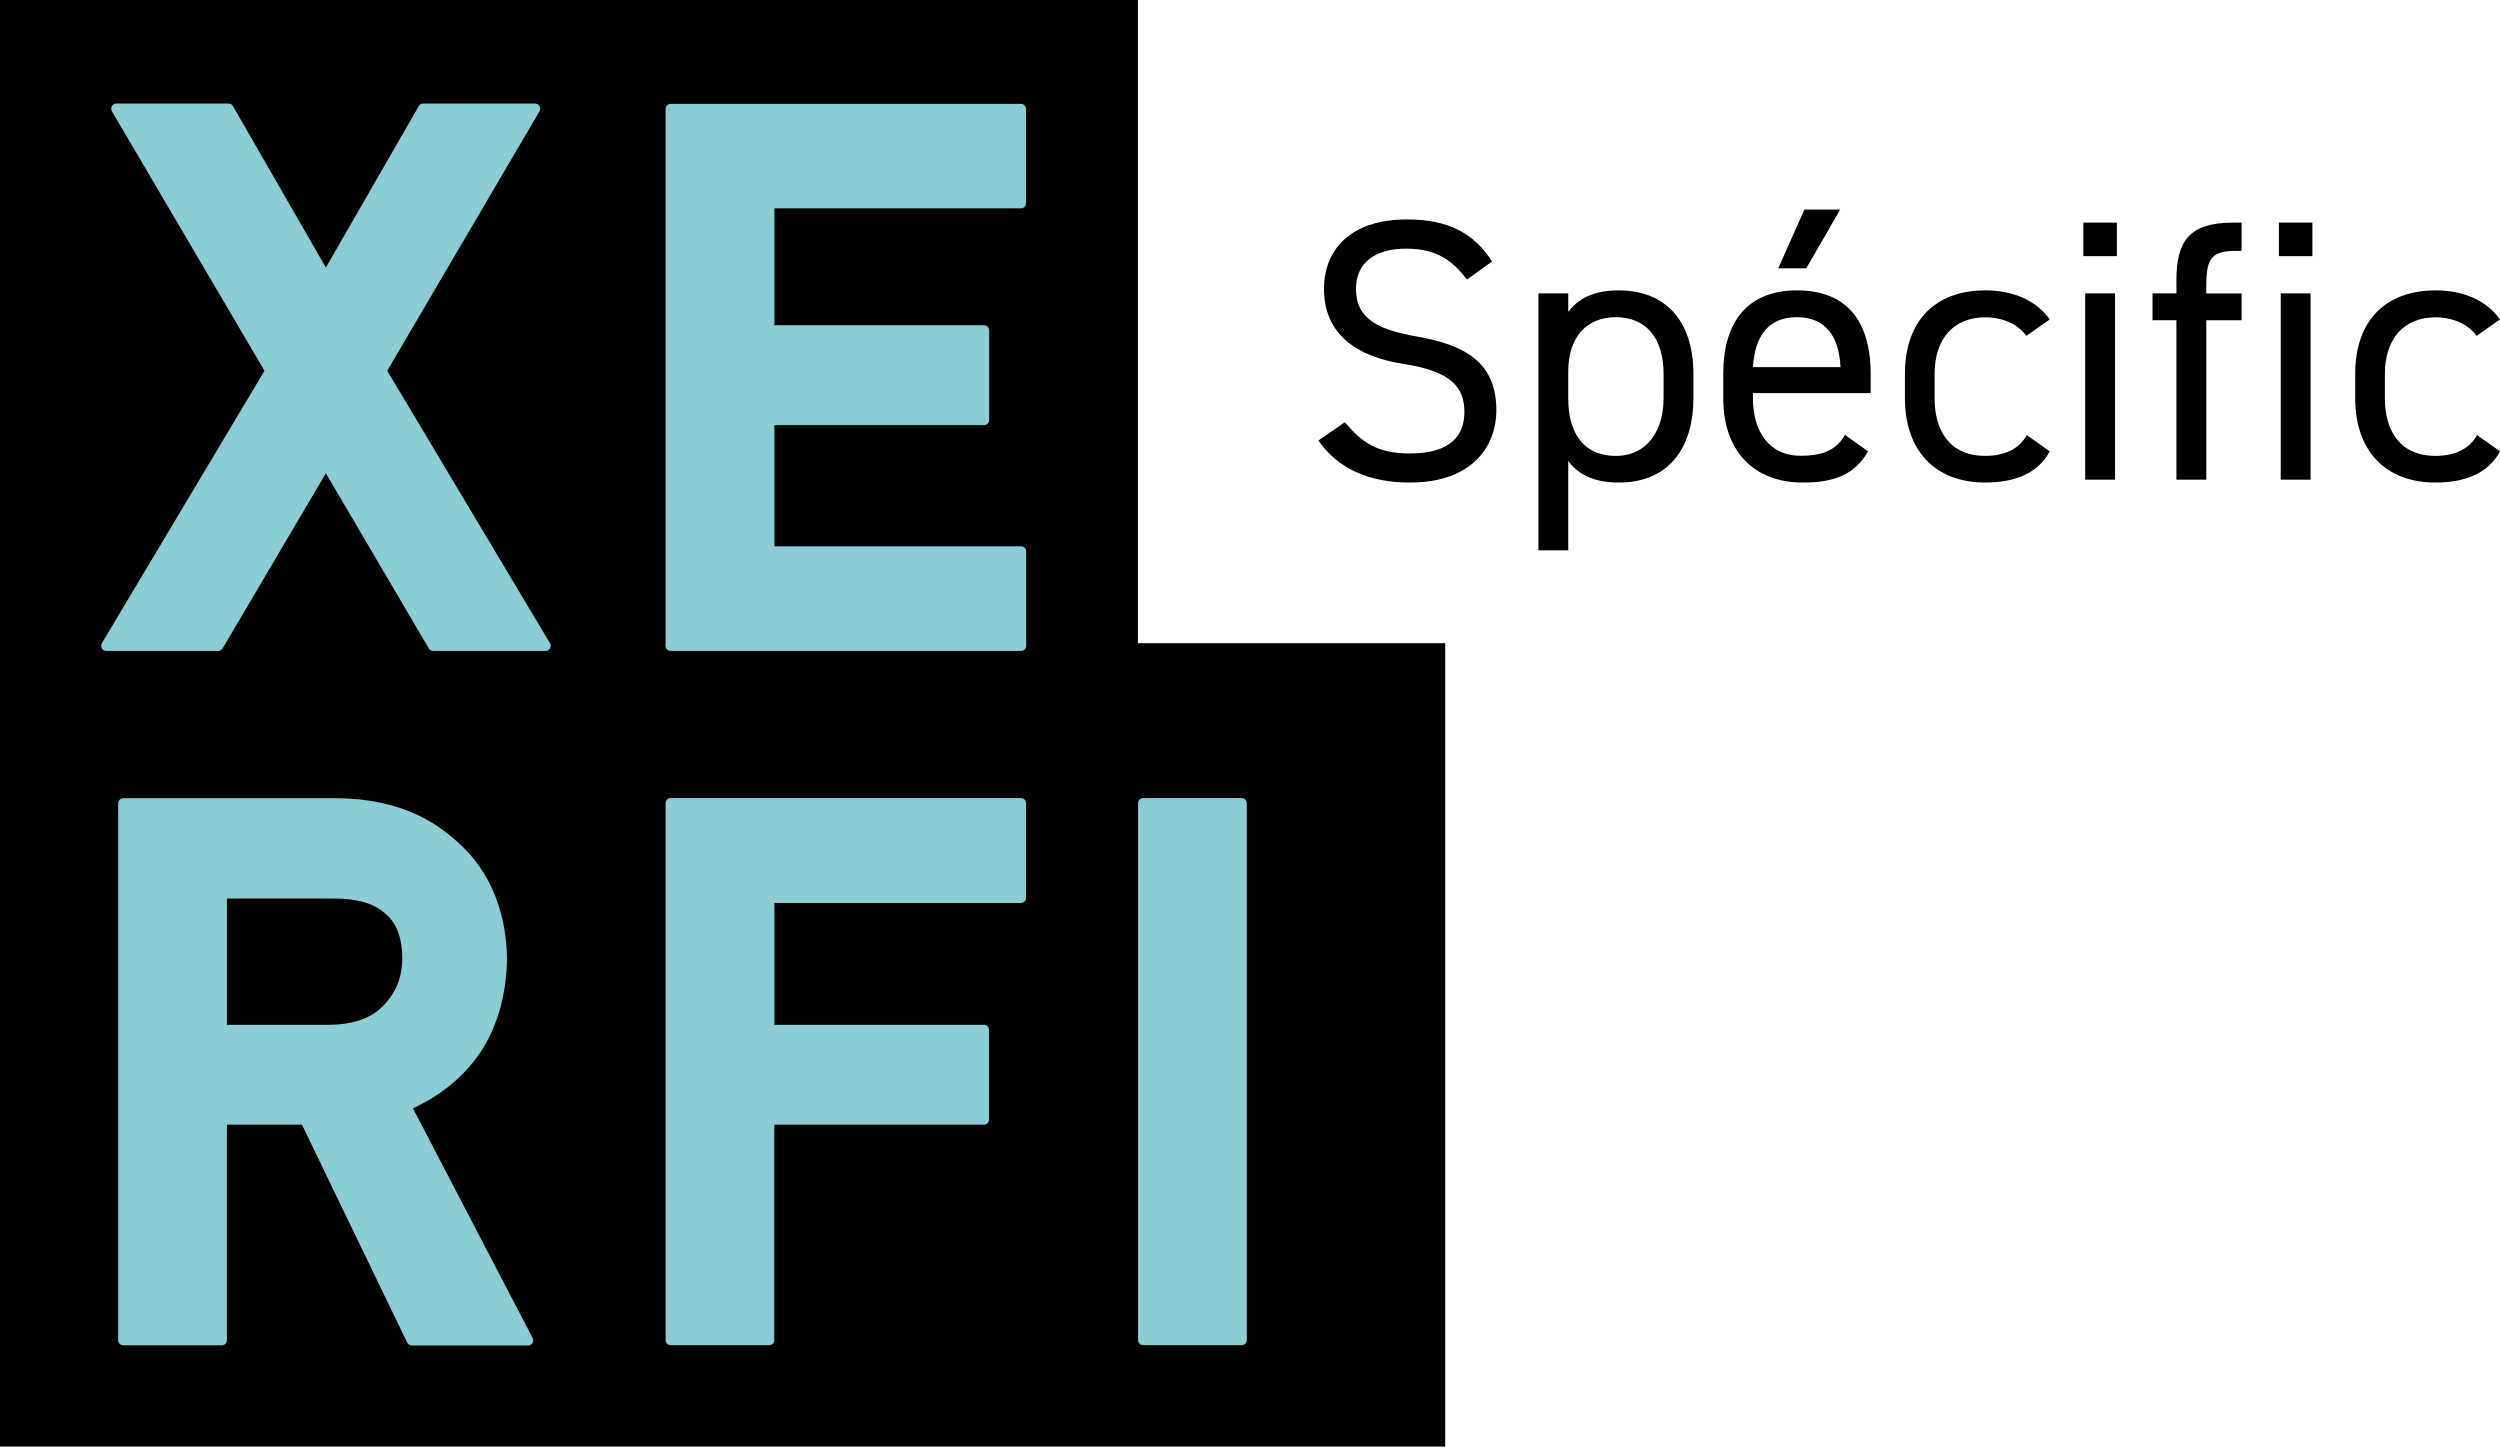
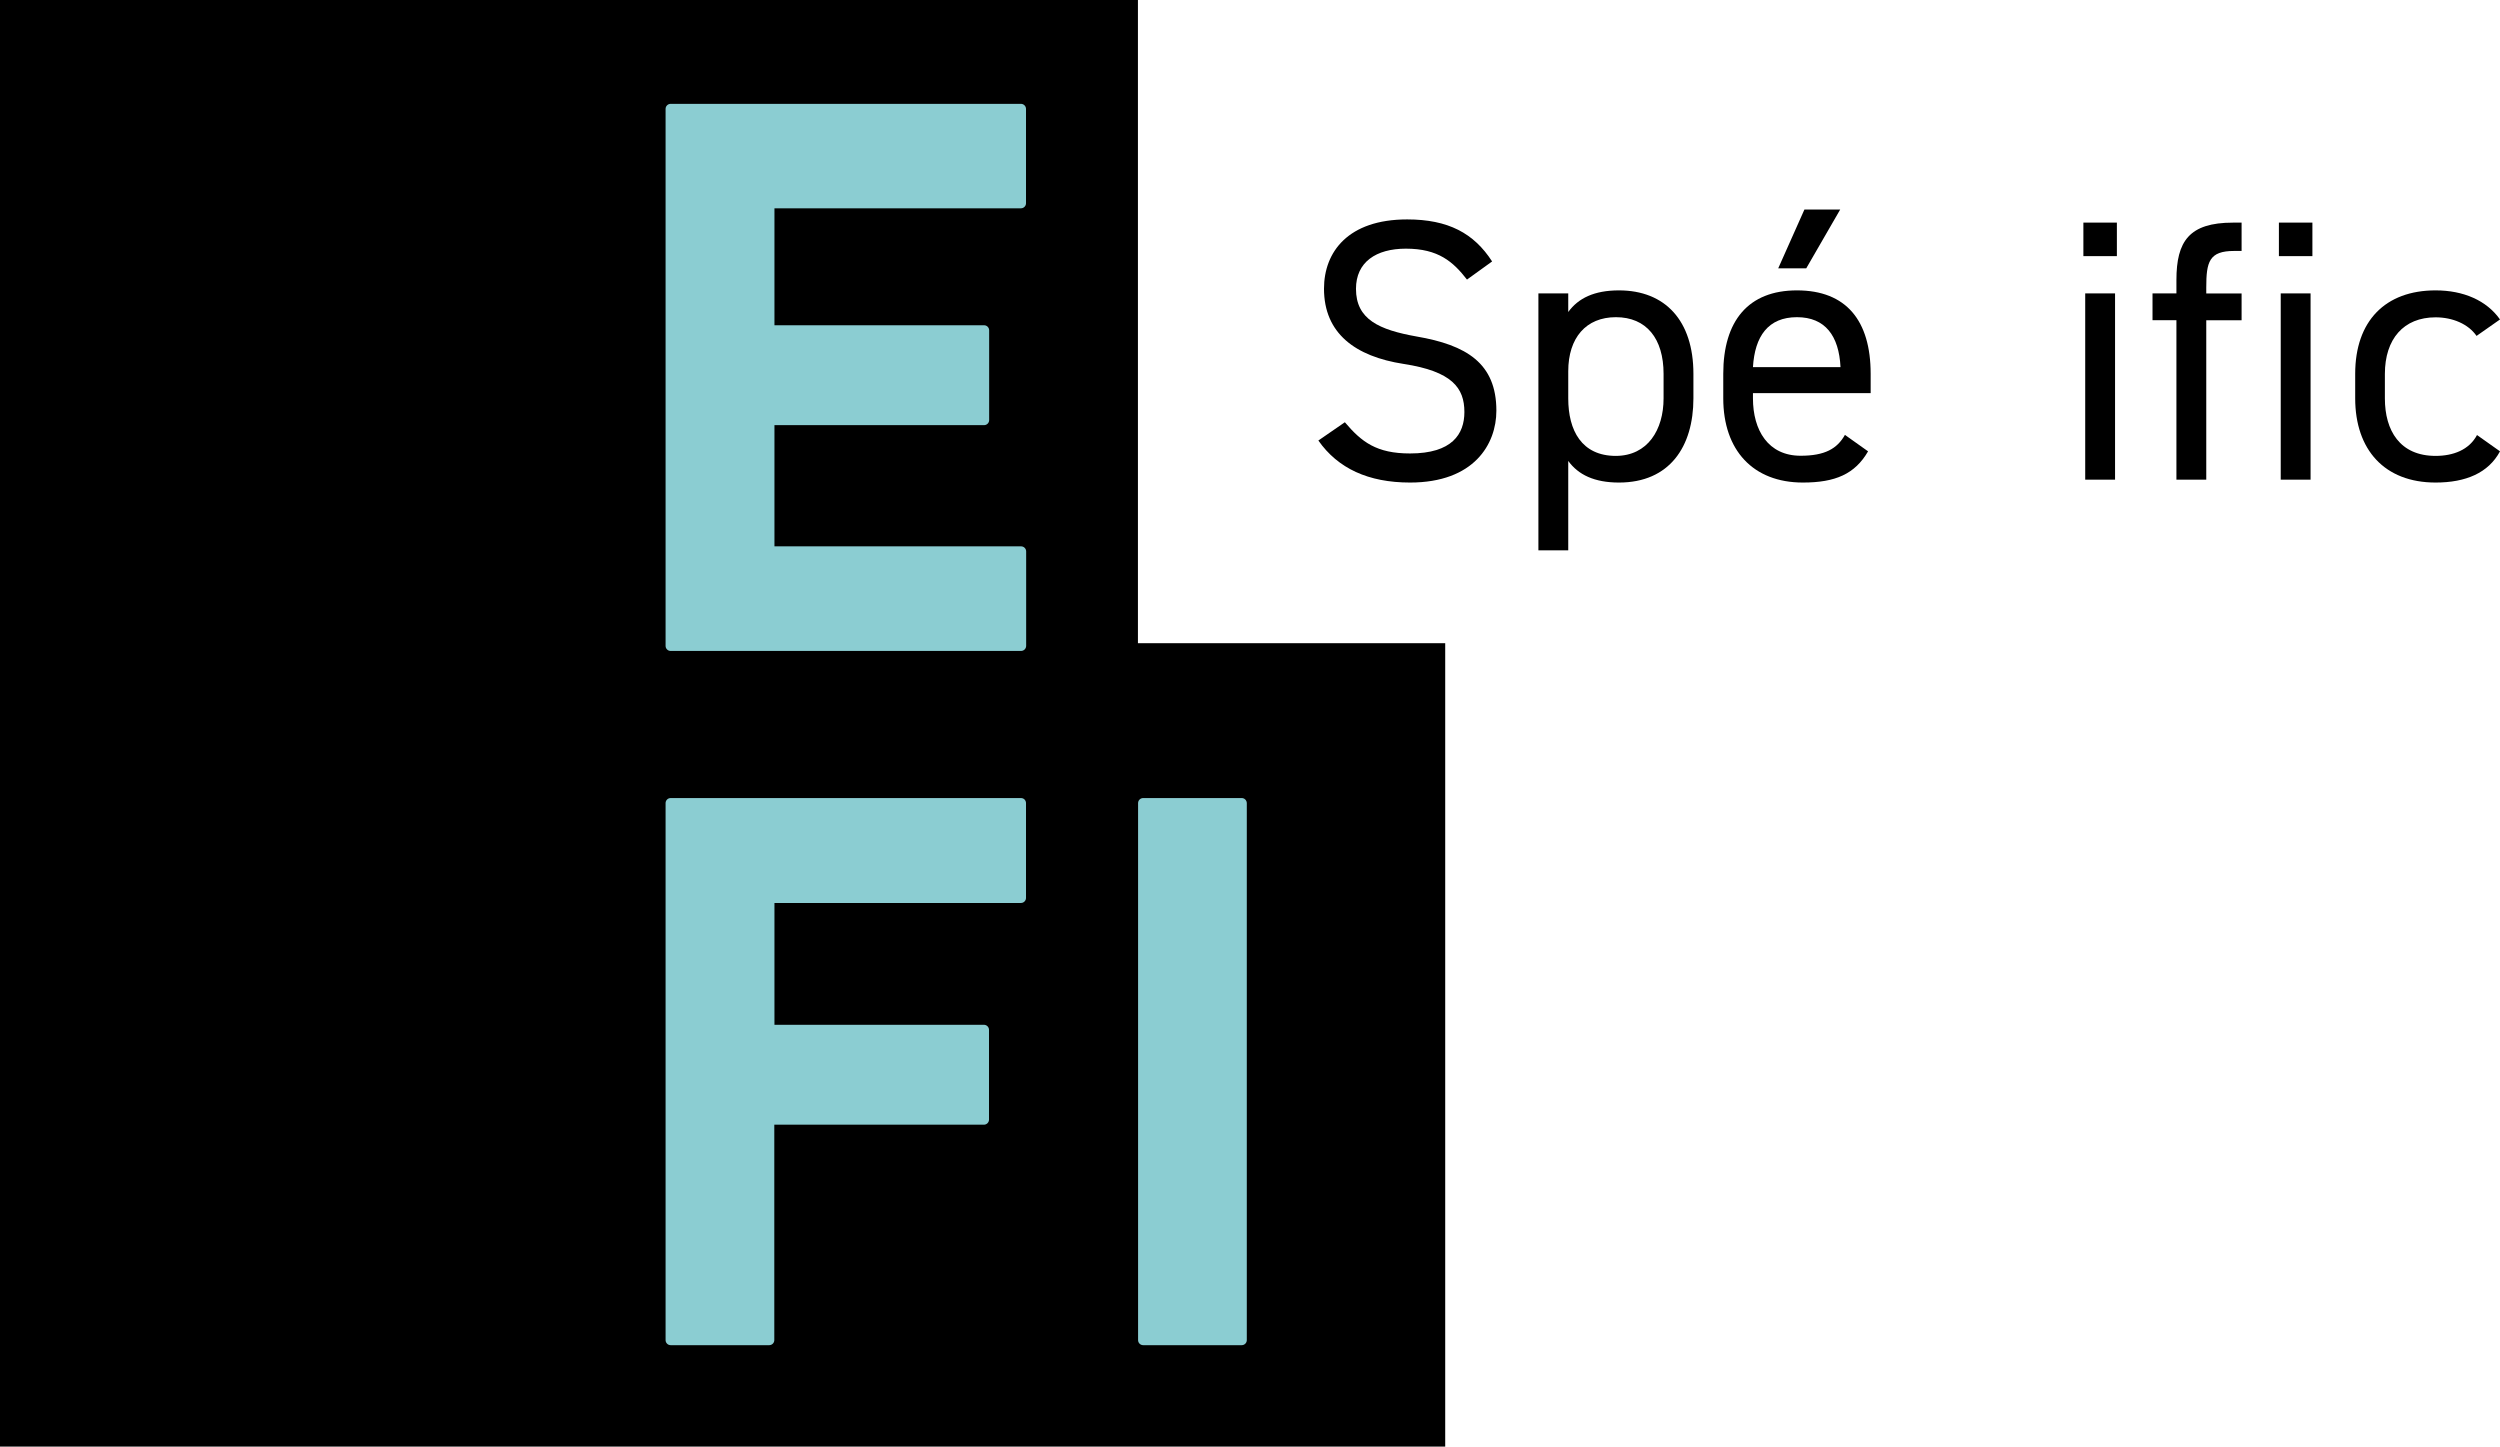
<svg xmlns="http://www.w3.org/2000/svg" version="1.1" id="Calque_1" x="0px" y="0px" viewBox="0 0 164.18 95" style="enable-background:new 0 0 164.18 95;" xml:space="preserve">
  <style type="text/css">
	.st0{fill:#8BCDD2;}
</style>
  <g>
    <polygon points="74.73,42.24 74.73,0 0,0 0,42.24 0,95 94.91,95 94.91,42.24  " />
  </g>
-   <path class="st0" d="M14.62,42.58l6.78-11.5l6.76,11.5c0.06,0.1,0.17,0.17,0.29,0.17h7.38c0.12,0,0.23-0.06,0.29-0.17  c0.06-0.1,0.06-0.23,0-0.34L25.43,24.35l10-17.04c0.06-0.1,0.06-0.23,0-0.34c-0.06-0.1-0.17-0.17-0.29-0.17h-7.35  c-0.12,0-0.23,0.06-0.29,0.17l-6.1,10.6l-6.1-10.6c-0.06-0.1-0.17-0.17-0.29-0.17H7.64c-0.12,0-0.23,0.06-0.29,0.17  c-0.06,0.1-0.06,0.23,0,0.34l10.02,17.04L6.69,42.24c-0.06,0.1-0.06,0.23,0,0.34c0.06,0.1,0.17,0.17,0.29,0.17h7.36  C14.45,42.75,14.56,42.68,14.62,42.58z" />
  <path class="st0" d="M67.39,42.41v-6.2c0-0.18-0.15-0.33-0.33-0.33H50.86v-7.96h13.77c0.18,0,0.33-0.15,0.33-0.33v-5.9  c0-0.18-0.15-0.33-0.33-0.33H50.86v-7.68h16.19c0.18,0,0.33-0.15,0.33-0.33v-6.2c0-0.18-0.15-0.33-0.33-0.33H44.04  c-0.18,0-0.33,0.15-0.33,0.33v35.27c0,0.18,0.15,0.33,0.33,0.33h23.01C67.24,42.75,67.39,42.6,67.39,42.41z" />
-   <path class="st0" d="M27.12,72.79c4.04-1.91,6.11-5.24,6.18-9.91c0,0,0-0.01,0-0.01c-0.1-3.43-1.36-6.12-3.73-7.98  c-1.96-1.64-4.5-2.47-7.56-2.47H8.09c-0.18,0-0.33,0.15-0.33,0.33v35.27c0,0.18,0.15,0.33,0.33,0.33h6.48  c0.18,0,0.33-0.15,0.33-0.33V73.86h4.93l6.91,14.31c0.06,0.12,0.17,0.19,0.3,0.19h7.64c0.12,0,0.23-0.06,0.29-0.16  c0.06-0.1,0.06-0.22,0.01-0.33L27.12,72.79z M14.91,59.01h7.05c1.4,0,2.46,0.28,3.15,0.83l0.03,0.03c0.84,0.6,1.26,1.59,1.28,3.03  c0,1.22-0.38,2.22-1.17,3.06c-0.77,0.87-1.95,1.31-3.58,1.34h-6.77V59.01z" />
  <path class="st0" d="M67.05,52.41H44.04c-0.18,0-0.33,0.15-0.33,0.33v35.27c0,0.18,0.15,0.33,0.33,0.33h6.48  c0.18,0,0.33-0.15,0.33-0.33V73.86h13.77c0.18,0,0.33-0.15,0.33-0.33v-5.9c0-0.18-0.15-0.33-0.33-0.33H50.86v-8h16.19  c0.18,0,0.33-0.15,0.33-0.33v-6.2C67.39,52.56,67.24,52.41,67.05,52.41z" />
  <path class="st0" d="M81.55,52.41h-6.48c-0.18,0-0.33,0.15-0.33,0.33v35.27c0,0.18,0.15,0.33,0.33,0.33h6.48  c0.18,0,0.33-0.15,0.33-0.33V52.75C81.88,52.56,81.73,52.41,81.55,52.41z" />
  <g>
    <path d="M96.34,18.36c-0.91-1.17-1.88-2.03-4.01-2.03c-1.96,0-3.28,0.88-3.28,2.64c0,2.01,1.52,2.69,3.99,3.13   c3.25,0.56,5.23,1.74,5.23,4.87c0,2.2-1.47,4.72-5.67,4.72c-2.74,0-4.74-0.93-6.02-2.76l1.74-1.2c1.1,1.3,2.08,2.05,4.28,2.05   c2.76,0,3.57-1.27,3.57-2.72c0-1.59-0.81-2.67-3.99-3.16c-3.18-0.49-5.23-2.01-5.23-4.94c0-2.42,1.59-4.55,5.46-4.55   c2.69,0,4.38,0.9,5.58,2.76L96.34,18.36z" />
    <path d="M106.32,19.07c3.03,0,4.89,1.98,4.89,5.48v1.61c0,3.18-1.57,5.53-4.89,5.53c-1.61,0-2.67-0.51-3.33-1.42v5.87h-1.96V19.27   h1.96v1.22C103.65,19.58,104.7,19.07,106.32,19.07z M109.25,26.16v-1.61c0-2.32-1.13-3.72-3.13-3.72c-1.96,0-3.13,1.35-3.13,3.55   v1.79c0,2.1,0.88,3.77,3.13,3.77C108.2,29.93,109.25,28.24,109.25,26.16z" />
    <path d="M122.68,29.64c-0.86,1.49-2.15,2.05-4.28,2.05c-3.28,0-5.23-2.13-5.23-5.53v-1.61c0-3.47,1.64-5.48,4.84-5.48   c3.23,0,4.84,1.98,4.84,5.48v1.27h-7.73v0.34c0,2.1,1,3.77,3.13,3.77c1.59,0,2.4-0.46,2.91-1.37L122.68,29.64z M115.12,24.11h5.75   c-0.1-2.05-1-3.28-2.86-3.28C116.12,20.83,115.24,22.08,115.12,24.11z M118.5,13.76h2.35l-2.23,3.86h-1.84L118.5,13.76z" />
-     <path d="M134.61,29.64c-0.76,1.42-2.25,2.05-4.23,2.05c-3.35,0-5.28-2.15-5.28-5.53v-1.61c0-3.47,1.98-5.48,5.28-5.48   c1.83,0,3.35,0.66,4.23,1.91l-1.54,1.08c-0.54-0.78-1.57-1.22-2.69-1.22c-2.1,0-3.33,1.42-3.33,3.72v1.61   c0,2.1,0.98,3.77,3.33,3.77c1.15,0,2.2-0.39,2.72-1.37L134.61,29.64z" />
    <path d="M136.82,14.62h2.2v2.2h-2.2V14.62z M136.94,19.27h1.96V31.5h-1.96V19.27z" />
    <path d="M142.93,19.27v-0.88c0-2.54,0.83-3.77,3.72-3.77h0.56v1.86h-0.49c-1.64,0-1.83,0.71-1.83,2.4v0.39h2.32v1.76h-2.32V31.5   h-1.96V21.03h-1.57v-1.76H142.93z" />
    <path d="M149.66,14.62h2.2v2.2h-2.2V14.62z M149.78,19.27h1.96V31.5h-1.96V19.27z" />
    <path d="M164.18,29.64c-0.76,1.42-2.25,2.05-4.23,2.05c-3.35,0-5.28-2.15-5.28-5.53v-1.61c0-3.47,1.98-5.48,5.28-5.48   c1.83,0,3.35,0.66,4.23,1.91l-1.54,1.08c-0.54-0.78-1.57-1.22-2.69-1.22c-2.1,0-3.33,1.42-3.33,3.72v1.61   c0,2.1,0.98,3.77,3.33,3.77c1.15,0,2.2-0.39,2.72-1.37L164.18,29.64z" />
  </g>
</svg>